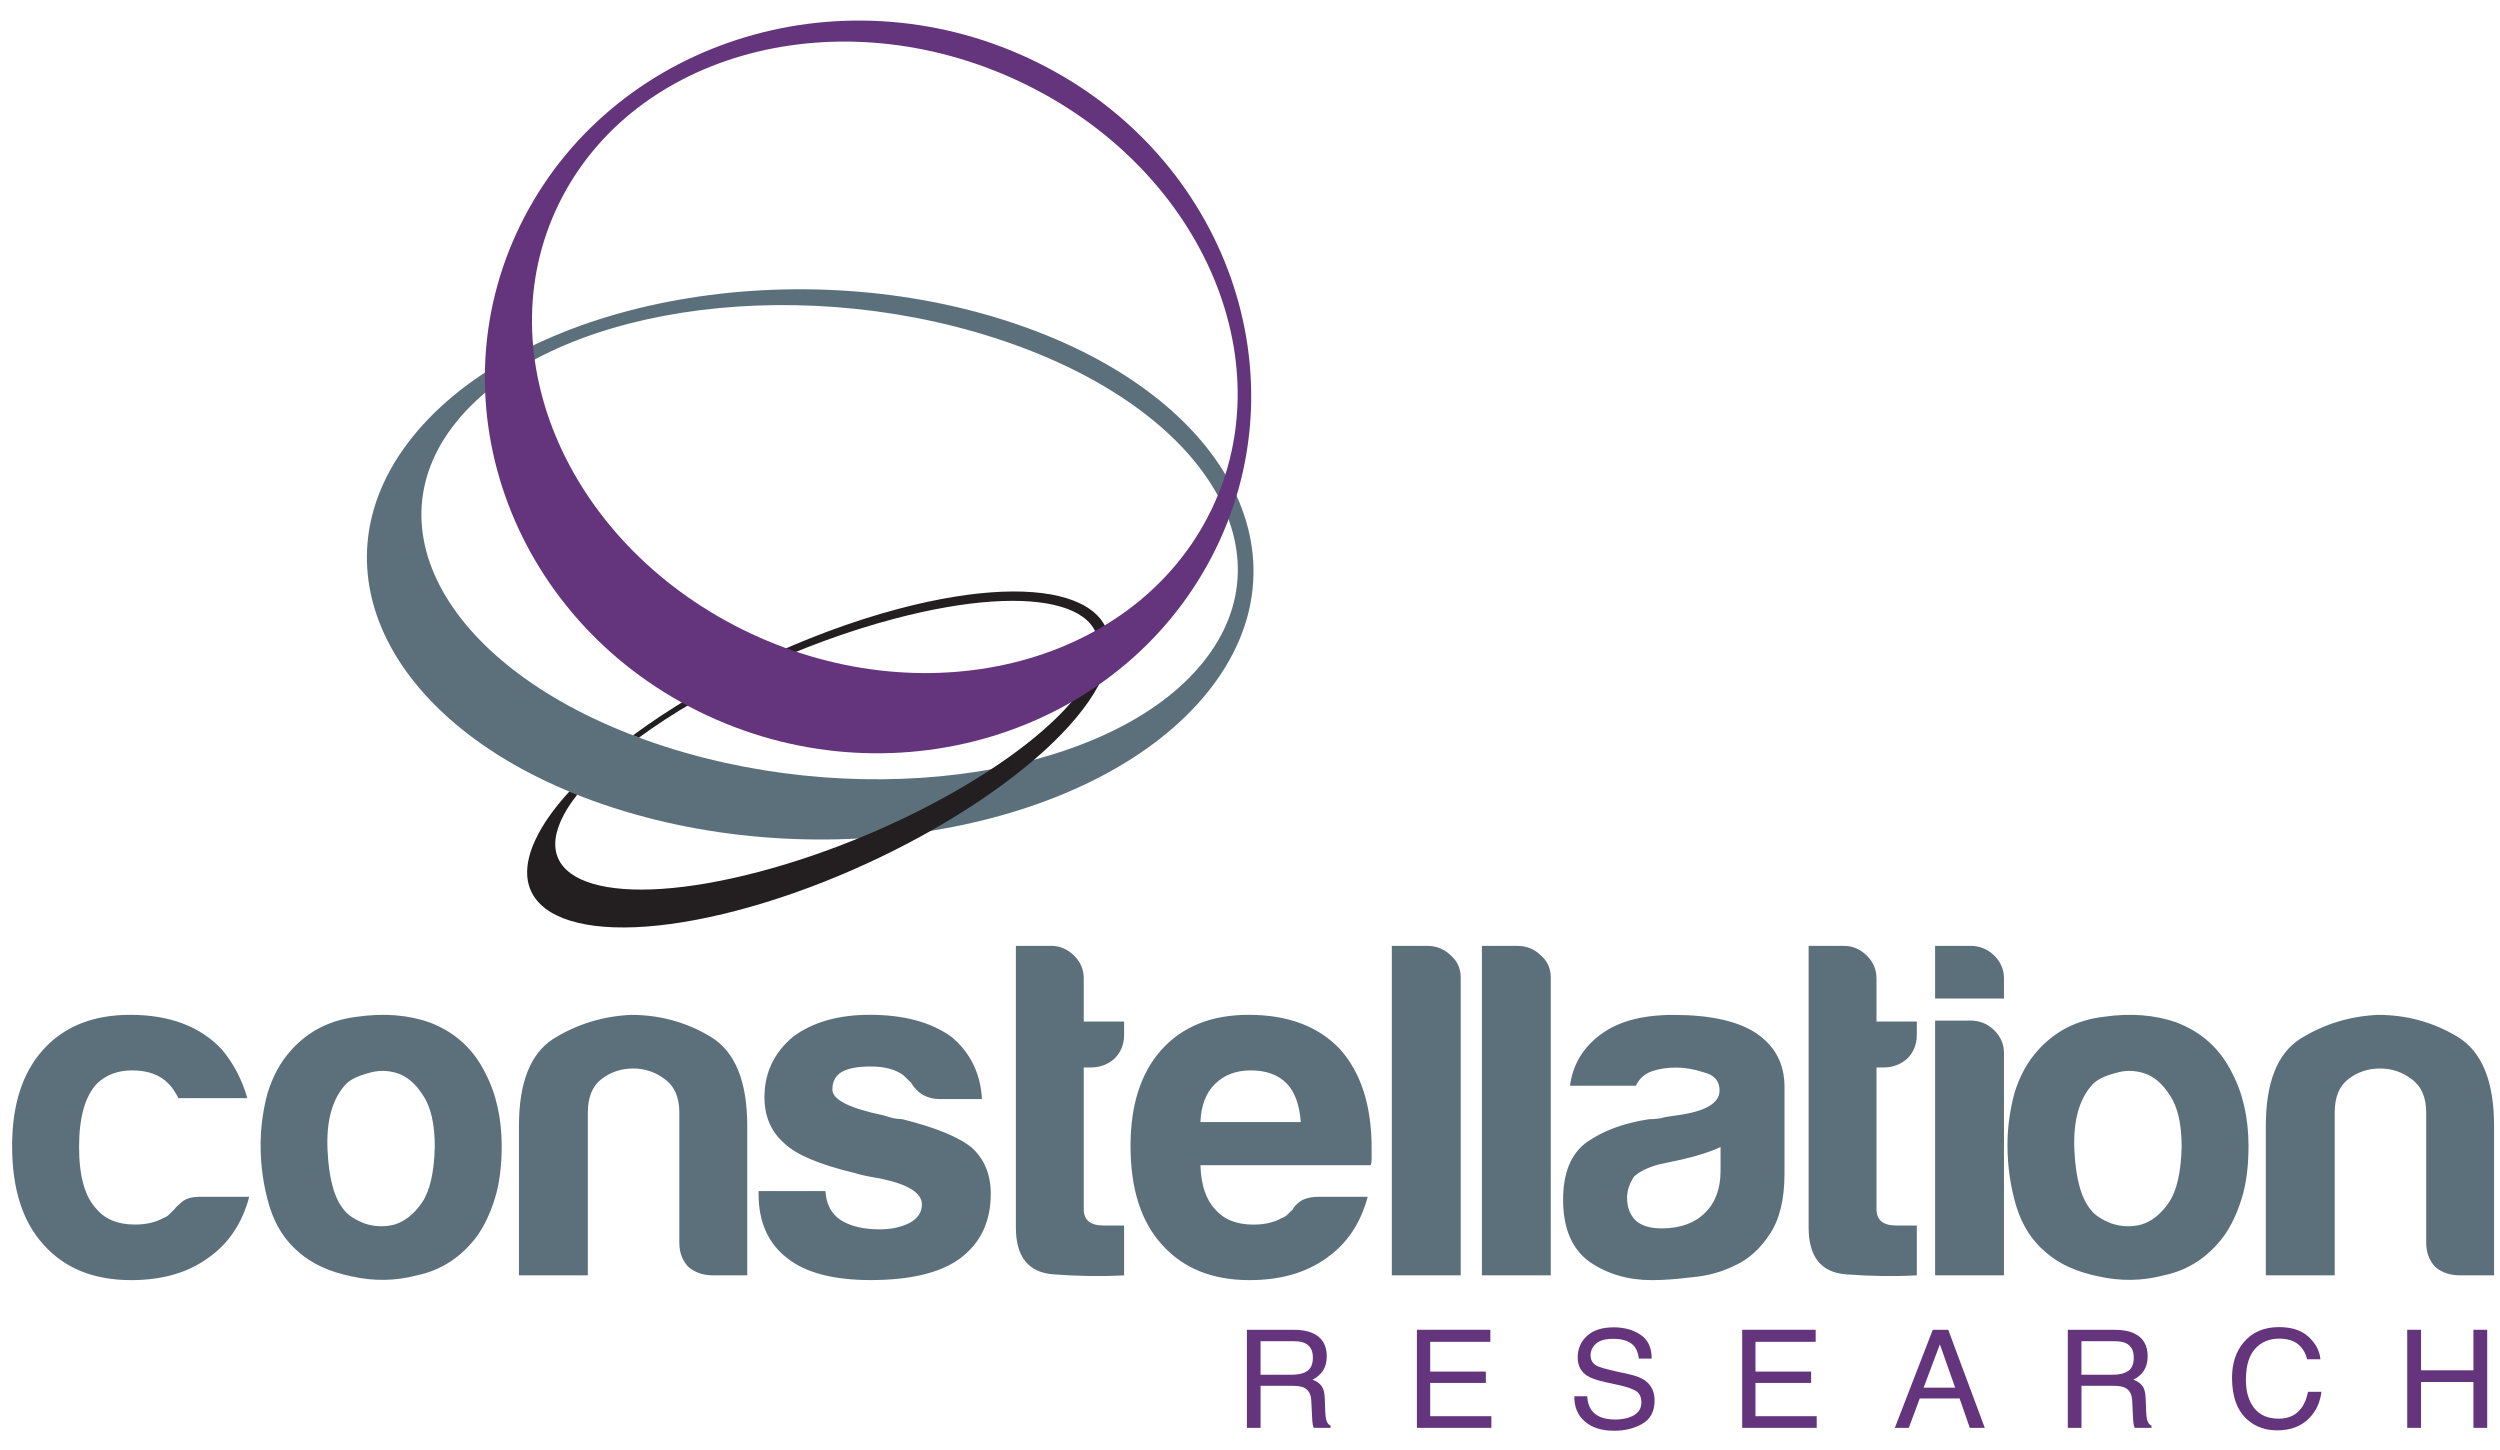
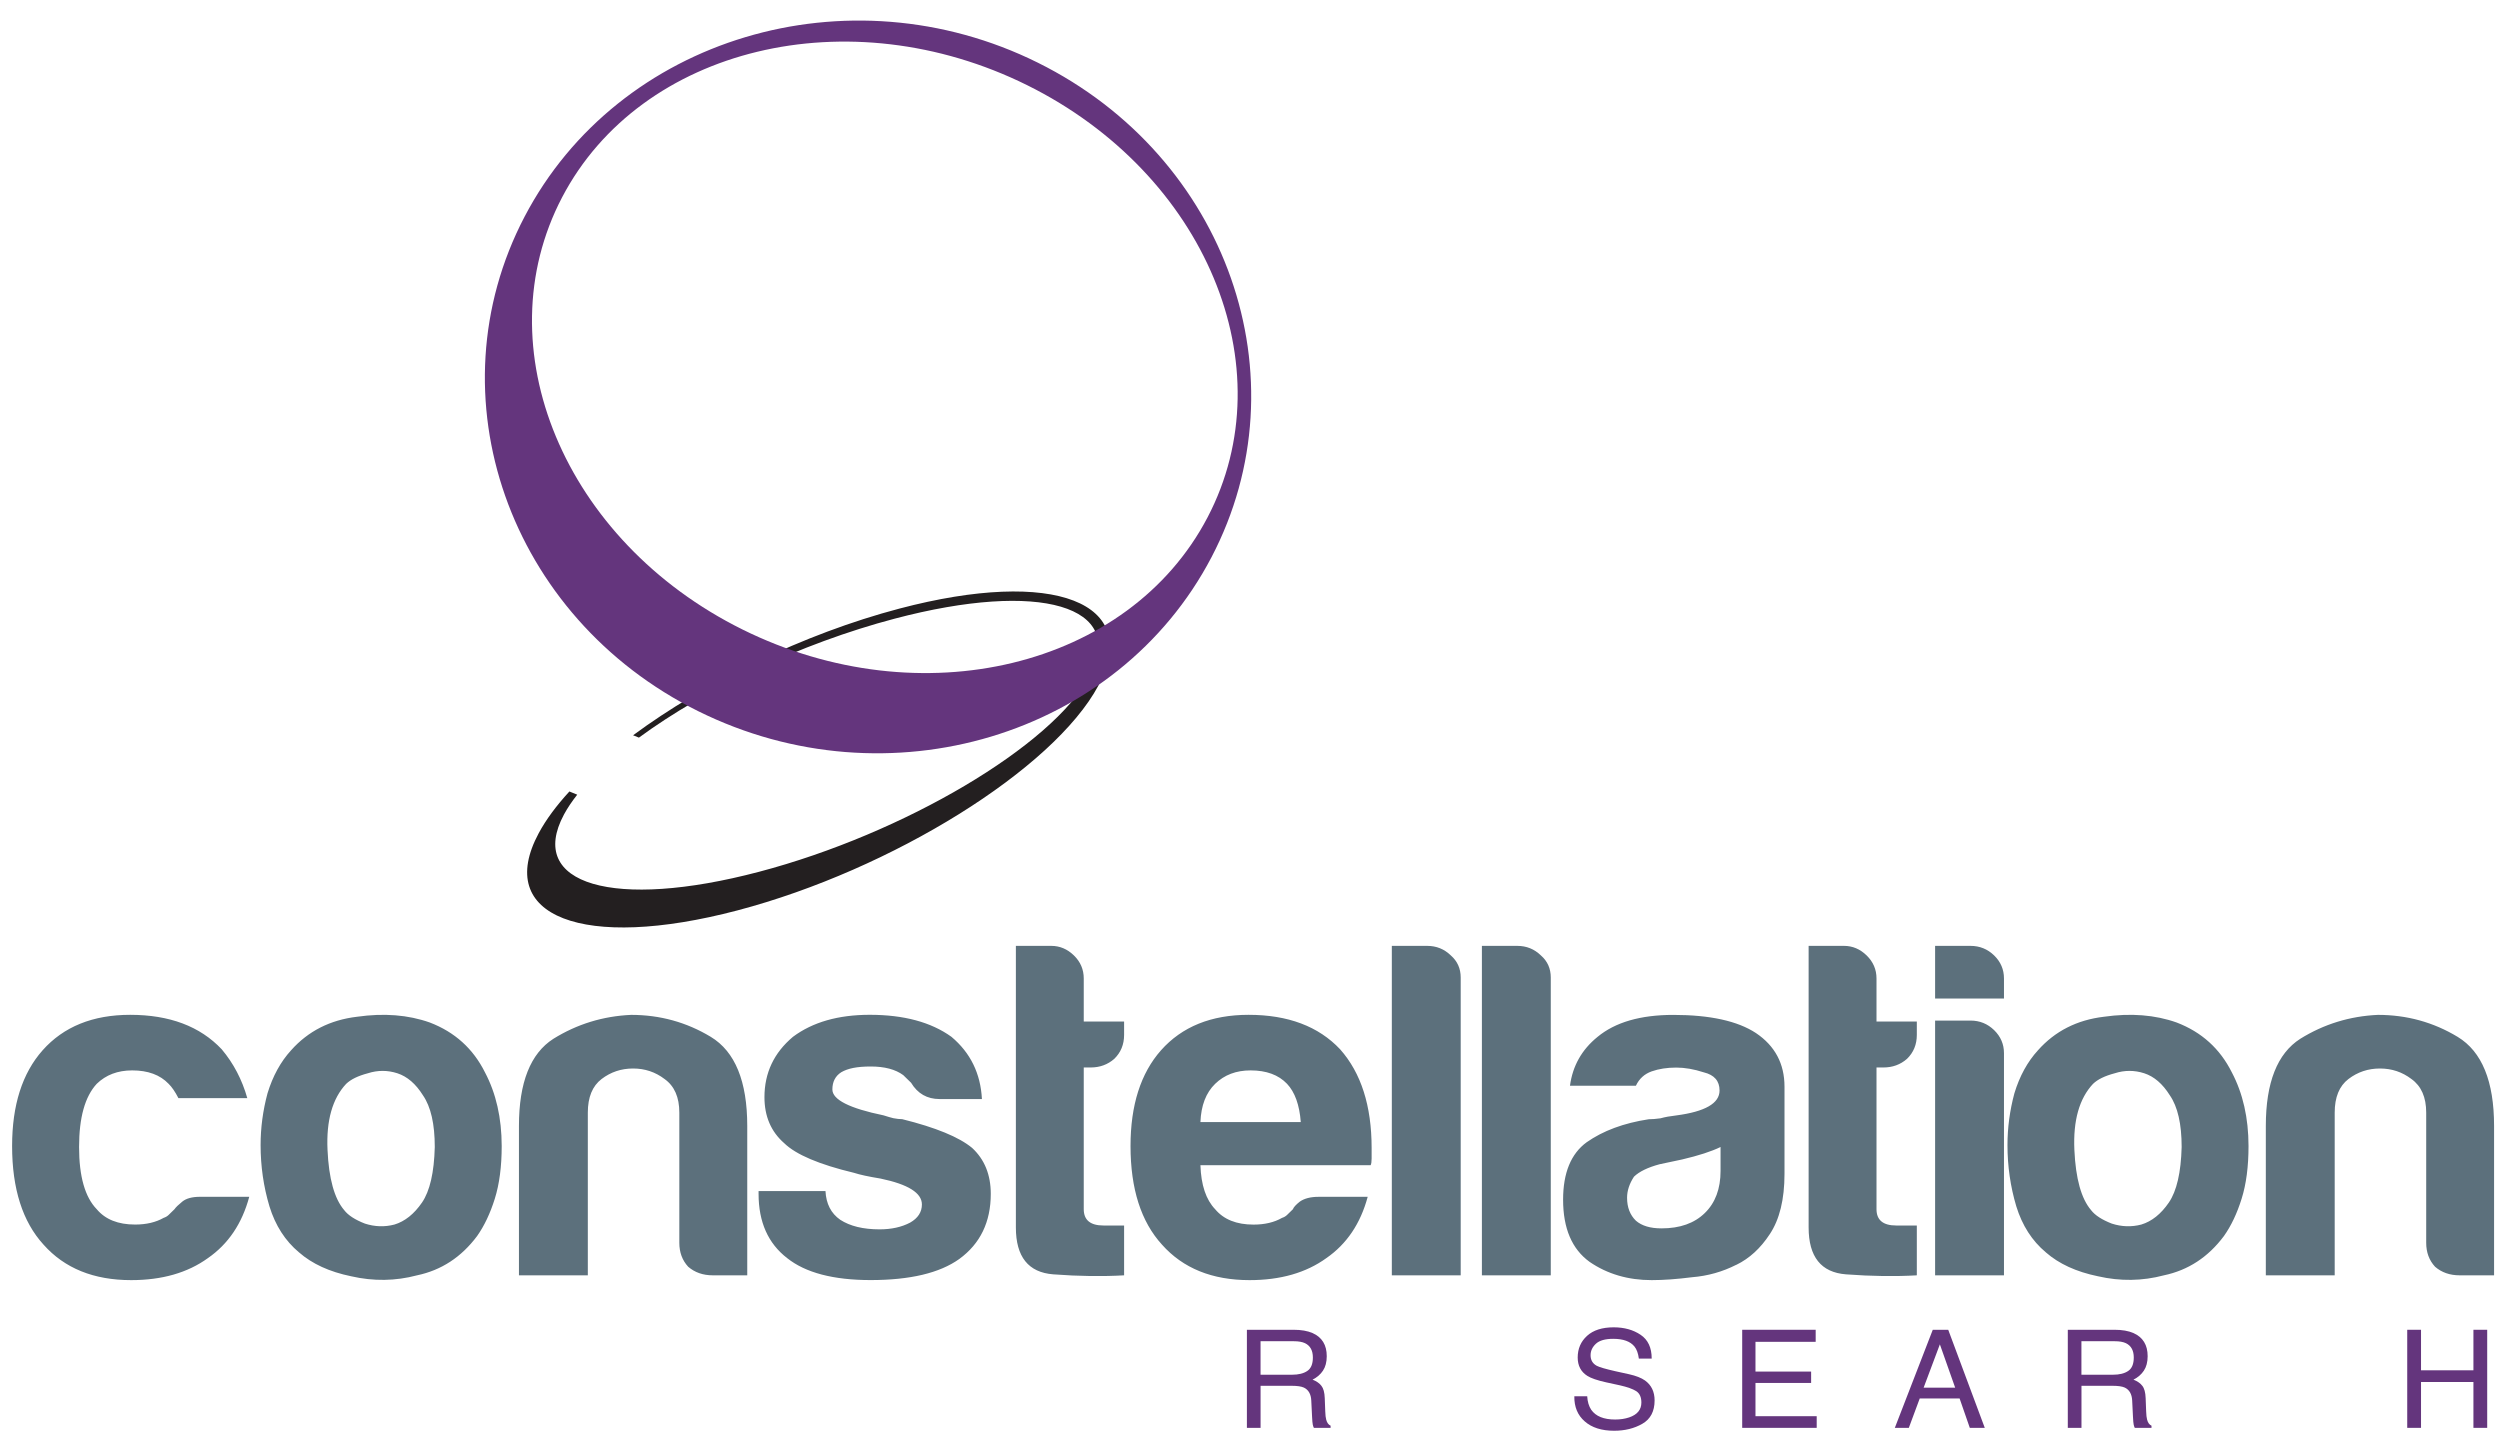
<svg xmlns="http://www.w3.org/2000/svg" width="100" height="58" viewBox="0 0 100 58" fill="none">
  <g clip-path="url(#clip0_4449_336)">
    <path fill-rule="evenodd" clip-rule="evenodd" d="M51.683 54.989C51.938 54.989 52.141 54.94 52.289 54.84C52.44 54.74 52.515 54.561 52.515 54.3C52.515 54.021 52.411 53.831 52.202 53.728C52.09 53.675 51.941 53.649 51.755 53.649H50.422V54.989H51.684H51.683ZM49.875 53.191H51.742C52.049 53.191 52.302 53.235 52.501 53.322C52.88 53.489 53.07 53.798 53.07 54.248C53.07 54.484 53.019 54.675 52.919 54.826C52.821 54.974 52.682 55.096 52.503 55.186C52.66 55.248 52.777 55.33 52.856 55.432C52.937 55.533 52.982 55.698 52.99 55.925L53.01 56.452C53.015 56.601 53.027 56.713 53.048 56.786C53.081 56.911 53.139 56.991 53.224 57.027V57.114H52.555C52.537 57.081 52.522 57.037 52.511 56.984C52.5 56.931 52.49 56.827 52.483 56.674L52.451 56.02C52.438 55.763 52.34 55.592 52.157 55.504C52.053 55.456 51.889 55.432 51.666 55.432H50.423V57.114H49.876V53.191H49.875Z" fill="#64357D" />
-     <path fill-rule="evenodd" clip-rule="evenodd" d="M56.676 53.191H59.614V53.673H57.207V54.863H59.433V55.318H57.207V56.648H59.655V57.114H56.676V53.191Z" fill="#64357D" />
    <path fill-rule="evenodd" clip-rule="evenodd" d="M63.488 55.848C63.5 56.07 63.555 56.251 63.649 56.391C63.831 56.652 64.149 56.781 64.607 56.781C64.812 56.781 64.998 56.753 65.167 56.696C65.493 56.585 65.655 56.387 65.655 56.102C65.655 55.888 65.587 55.737 65.449 55.646C65.309 55.557 65.092 55.48 64.796 55.413L64.249 55.294C63.892 55.215 63.64 55.129 63.492 55.034C63.236 54.871 63.108 54.626 63.108 54.3C63.108 53.948 63.234 53.658 63.484 53.432C63.734 53.206 64.089 53.093 64.548 53.093C64.971 53.093 65.33 53.193 65.624 53.392C65.92 53.59 66.068 53.907 66.068 54.343H65.554C65.527 54.133 65.468 53.972 65.378 53.86C65.211 53.655 64.928 53.553 64.529 53.553C64.207 53.553 63.976 53.619 63.835 53.751C63.694 53.883 63.623 54.036 63.623 54.21C63.623 54.403 63.705 54.542 63.871 54.632C63.978 54.689 64.223 54.759 64.603 54.846L65.169 54.971C65.441 55.032 65.651 55.114 65.8 55.219C66.055 55.403 66.184 55.669 66.184 56.017C66.184 56.452 66.021 56.762 65.696 56.95C65.372 57.137 64.995 57.23 64.566 57.23C64.065 57.23 63.672 57.105 63.39 56.856C63.105 56.609 62.967 56.274 62.973 55.85H63.485L63.488 55.848Z" fill="#64357D" />
    <path fill-rule="evenodd" clip-rule="evenodd" d="M69.688 53.191H72.627V53.673H70.219V54.863H72.445V55.318H70.219V56.648H72.668V57.114H69.688V53.191Z" fill="#64357D" />
    <path fill-rule="evenodd" clip-rule="evenodd" d="M78.207 55.507L77.595 53.774L76.945 55.507H78.207ZM77.311 53.191H77.929L79.391 57.114H78.792L78.384 55.939H76.789L76.353 57.114H75.793L77.311 53.191Z" fill="#64357D" />
    <path fill-rule="evenodd" clip-rule="evenodd" d="M84.519 54.989C84.774 54.989 84.977 54.94 85.125 54.84C85.276 54.74 85.351 54.561 85.351 54.3C85.351 54.021 85.247 53.831 85.038 53.728C84.926 53.675 84.777 53.649 84.591 53.649H83.257V54.989H84.52H84.519ZM82.711 53.191H84.578C84.885 53.191 85.138 53.235 85.337 53.322C85.716 53.489 85.906 53.798 85.906 54.248C85.906 54.484 85.855 54.675 85.755 54.826C85.657 54.974 85.518 55.096 85.339 55.186C85.496 55.248 85.613 55.33 85.692 55.432C85.773 55.533 85.818 55.698 85.826 55.925L85.846 56.452C85.851 56.601 85.863 56.713 85.884 56.786C85.917 56.911 85.975 56.991 86.06 57.027V57.114H85.391C85.373 57.081 85.358 57.037 85.347 56.984C85.336 56.931 85.326 56.827 85.319 56.674L85.287 56.02C85.274 55.763 85.176 55.592 84.993 55.504C84.889 55.456 84.725 55.432 84.502 55.432H83.259V57.114H82.712V53.191H82.711Z" fill="#64357D" />
-     <path fill-rule="evenodd" clip-rule="evenodd" d="M92.347 53.477C92.629 53.739 92.786 54.036 92.816 54.37H92.283C92.223 54.117 92.103 53.916 91.921 53.768C91.742 53.621 91.489 53.546 91.164 53.546C90.766 53.546 90.447 53.682 90.201 53.955C89.958 54.224 89.836 54.641 89.836 55.202C89.836 55.661 89.945 56.035 90.165 56.321C90.387 56.605 90.716 56.747 91.153 56.747C91.556 56.747 91.862 56.597 92.073 56.297C92.185 56.138 92.267 55.929 92.323 55.672H92.856C92.808 56.085 92.651 56.431 92.384 56.71C92.065 57.047 91.633 57.214 91.089 57.214C90.62 57.214 90.227 57.076 89.91 56.8C89.49 56.436 89.281 55.872 89.281 55.11C89.281 54.532 89.438 54.057 89.753 53.687C90.093 53.284 90.562 53.084 91.16 53.084C91.671 53.084 92.066 53.214 92.349 53.476L92.347 53.477Z" fill="#64357D" />
    <path fill-rule="evenodd" clip-rule="evenodd" d="M96.289 53.191H96.841V54.812H98.937V53.191H99.488V57.114H98.937V55.28H96.841V57.114H96.289V53.191Z" fill="#64357D" />
-     <path d="M18.251 16.88C14.61 21.393 18.345 27.206 26.594 29.861C34.842 32.517 44.479 31.009 48.119 26.495C51.759 21.981 48.025 16.168 39.776 13.514C31.528 10.859 21.891 12.366 18.251 16.88ZM16.515 17.46C20.854 12.08 31.486 10.01 40.264 12.834C49.041 15.66 52.639 22.311 48.301 27.692C43.963 33.071 33.33 35.142 24.552 32.317C15.775 29.491 12.177 22.84 16.515 17.46Z" fill="#5C707C" />
    <path d="M21.548 33.329C21.84 32.784 22.255 32.227 22.776 31.659L23.089 31.787C22.875 32.059 22.699 32.32 22.558 32.582C21.058 35.379 24.549 36.405 30.357 34.873C36.166 33.343 42.091 29.833 43.591 27.036C45.092 24.239 41.6 23.213 35.792 24.745C32.012 25.741 28.183 27.575 25.557 29.505L25.323 29.411C28.192 27.291 32.139 25.355 35.979 24.343C42.161 22.714 45.721 24.095 43.933 27.428C42.144 30.763 35.684 34.785 29.502 36.415C23.32 38.044 19.759 36.663 21.548 33.329Z" fill="#231F20" />
    <path d="M22.484 7.893C19.338 13.904 22.566 21.642 29.696 25.178C36.826 28.713 45.156 26.708 48.302 20.695C51.449 14.684 48.22 6.946 41.09 3.409C33.96 -0.127 25.63 1.881 22.484 7.893ZM20.984 8.665C24.734 1.501 33.924 -1.257 41.511 2.506C49.098 6.269 52.208 15.126 48.459 22.29C44.709 29.454 35.519 32.211 27.932 28.449C20.345 24.686 17.235 15.829 20.984 8.665Z" fill="#64357D" />
    <path d="M99.763 51.013H98.386C97.992 51.013 97.664 50.897 97.402 50.669C97.166 50.413 97.048 50.094 97.048 49.711V44.502C97.048 43.889 96.851 43.442 96.458 43.161C96.09 42.881 95.671 42.74 95.198 42.74C94.725 42.74 94.306 42.881 93.938 43.161C93.571 43.442 93.388 43.889 93.388 44.502V51.014H90.633V45.038C90.633 43.301 91.092 42.14 92.01 41.552C92.954 40.966 93.991 40.645 95.119 40.595C96.273 40.595 97.337 40.889 98.307 41.475C99.277 42.063 99.763 43.25 99.763 45.038V51.014V51.013ZM8.001 47.872H9.97C9.682 48.945 9.13 49.761 8.317 50.324C7.504 50.912 6.48 51.205 5.246 51.205C3.75 51.205 2.583 50.732 1.743 49.787C0.904 48.868 0.484 47.553 0.484 45.841C0.484 44.207 0.89 42.93 1.705 42.011C2.544 41.067 3.712 40.593 5.208 40.593C6.782 40.593 8.002 41.053 8.869 41.972C9.342 42.535 9.682 43.185 9.892 43.926H7.137C7.006 43.671 6.875 43.479 6.744 43.352C6.402 42.994 5.917 42.816 5.287 42.816C4.709 42.816 4.238 42.995 3.87 43.352C3.398 43.862 3.163 44.705 3.163 45.88C3.163 47.054 3.399 47.885 3.87 48.369C4.212 48.777 4.723 48.982 5.405 48.982C5.85 48.982 6.232 48.893 6.546 48.714C6.625 48.688 6.691 48.65 6.743 48.599L6.979 48.369C7.031 48.292 7.136 48.191 7.293 48.063C7.45 47.936 7.687 47.872 8.001 47.872ZM11.958 50.093C11.408 49.633 11.014 49.02 10.778 48.254C10.541 47.462 10.424 46.646 10.424 45.803C10.424 45.114 10.515 44.423 10.7 43.734C10.91 43.044 11.225 42.47 11.644 42.011C12.326 41.245 13.206 40.798 14.281 40.67C15.357 40.517 16.328 40.593 17.194 40.901C18.192 41.283 18.926 41.947 19.398 42.893C19.844 43.736 20.067 44.719 20.068 45.842C20.068 46.66 19.976 47.362 19.792 47.949C19.608 48.537 19.372 49.034 19.084 49.442C18.454 50.285 17.654 50.809 16.683 51.013C15.817 51.243 14.938 51.255 14.046 51.051C13.18 50.873 12.484 50.554 11.96 50.094L11.958 50.093ZM13.848 43.352C13.297 43.939 13.047 44.82 13.101 45.994C13.152 47.143 13.375 47.948 13.77 48.408C13.927 48.612 14.203 48.791 14.597 48.944C14.99 49.071 15.384 49.085 15.777 48.982C16.197 48.855 16.564 48.561 16.88 48.102C17.194 47.642 17.365 46.902 17.391 45.88C17.391 44.961 17.234 44.27 16.918 43.812C16.63 43.352 16.288 43.059 15.895 42.931C15.501 42.804 15.108 42.804 14.714 42.931C14.321 43.034 14.033 43.175 13.848 43.353V43.352ZM29.888 51.013H28.511C28.118 51.013 27.79 50.897 27.527 50.669C27.291 50.413 27.173 50.094 27.173 49.711V44.502C27.173 43.889 26.977 43.442 26.583 43.161C26.215 42.881 25.796 42.74 25.323 42.74C24.85 42.74 24.431 42.881 24.063 43.161C23.696 43.442 23.513 43.889 23.513 44.502V51.014H20.758V45.038C20.758 43.301 21.217 42.14 22.135 41.552C23.079 40.966 24.117 40.645 25.245 40.595C26.4 40.595 27.463 40.889 28.433 41.475C29.403 42.063 29.89 43.25 29.89 45.038V51.014L29.888 51.013ZM30.342 47.642H33.019C33.045 48.152 33.242 48.535 33.609 48.791C34.003 49.046 34.527 49.174 35.183 49.174C35.656 49.174 36.062 49.085 36.404 48.905C36.718 48.727 36.876 48.483 36.876 48.178C36.876 47.718 36.326 47.373 35.223 47.143C34.75 47.066 34.396 46.99 34.16 46.913C32.769 46.58 31.838 46.185 31.366 45.725C30.841 45.265 30.578 44.652 30.578 43.886C30.578 42.917 30.958 42.112 31.719 41.472C32.507 40.885 33.53 40.592 34.79 40.592C36.154 40.592 37.242 40.886 38.057 41.472C38.818 42.111 39.224 42.941 39.277 43.962H37.584C37.085 43.962 36.706 43.745 36.443 43.31L36.129 43.004C35.815 42.774 35.382 42.66 34.829 42.66C34.277 42.66 33.911 42.737 33.649 42.89C33.412 43.043 33.295 43.273 33.295 43.579C33.295 43.987 33.977 44.333 35.342 44.614C35.499 44.664 35.63 44.703 35.735 44.728C35.867 44.753 35.984 44.767 36.089 44.767C37.427 45.099 38.359 45.482 38.884 45.916C39.382 46.376 39.631 46.989 39.631 47.755C39.631 48.879 39.212 49.747 38.371 50.36C37.584 50.922 36.404 51.202 34.829 51.203C33.333 51.203 32.218 50.909 31.484 50.323C30.723 49.735 30.343 48.88 30.343 47.756V47.642H30.342ZM44.965 51.013C44.099 51.063 43.155 51.051 42.132 50.974C41.134 50.897 40.635 50.272 40.635 49.097V37.835H42.052C42.394 37.835 42.695 37.963 42.957 38.218C43.219 38.473 43.35 38.781 43.35 39.137V40.861H44.964V41.397C44.964 41.779 44.833 42.099 44.571 42.354C44.308 42.584 43.993 42.699 43.627 42.699H43.35V48.368C43.35 48.801 43.613 49.02 44.138 49.02H44.964V51.012L44.965 51.013ZM52.74 47.872H54.708C54.42 48.945 53.868 49.761 53.055 50.324C52.242 50.912 51.218 51.205 49.984 51.205C48.488 51.205 47.321 50.732 46.481 49.787C45.641 48.868 45.221 47.553 45.221 45.841C45.221 44.207 45.628 42.93 46.441 42.011C47.28 41.067 48.449 40.593 49.945 40.593C51.519 40.593 52.739 41.053 53.605 41.972C54.444 42.918 54.865 44.233 54.865 45.918V46.34C54.865 46.467 54.852 46.556 54.826 46.608H48.017C48.043 47.401 48.239 47.987 48.607 48.37C48.949 48.779 49.46 48.984 50.142 48.984C50.587 48.984 50.968 48.895 51.282 48.715C51.362 48.69 51.426 48.651 51.479 48.601L51.716 48.37C51.742 48.293 51.833 48.192 51.992 48.065C52.175 47.937 52.425 47.873 52.739 47.873L52.74 47.872ZM48.017 44.883H52.031C51.979 44.195 51.795 43.684 51.481 43.352C51.139 42.994 50.654 42.816 50.024 42.816C49.446 42.816 48.975 42.995 48.607 43.352C48.239 43.709 48.043 44.22 48.017 44.883ZM55.673 37.835H57.09C57.457 37.835 57.772 37.963 58.034 38.218C58.296 38.448 58.428 38.742 58.428 39.099V51.012H55.673V37.834V37.835ZM59.276 37.835H60.693C61.061 37.835 61.375 37.963 61.637 38.218C61.9 38.448 62.031 38.742 62.031 39.099V51.012H59.276V37.834V37.835ZM68.822 45.88C68.454 46.059 67.943 46.224 67.287 46.378L66.383 46.57C65.91 46.697 65.569 46.864 65.359 47.067C65.175 47.348 65.083 47.63 65.083 47.91C65.083 48.293 65.201 48.599 65.437 48.829C65.674 49.034 66.014 49.135 66.461 49.135C67.196 49.135 67.772 48.932 68.192 48.522C68.612 48.114 68.822 47.551 68.822 46.837V45.88ZM69.452 50.591C68.901 50.872 68.311 51.038 67.681 51.089C67.077 51.166 66.54 51.205 66.067 51.205C65.123 51.205 64.296 50.962 63.587 50.477C62.878 49.966 62.524 49.136 62.524 47.987C62.524 46.916 62.838 46.148 63.468 45.689C64.124 45.229 64.951 44.923 65.948 44.77C66.079 44.77 66.237 44.758 66.421 44.732C66.604 44.681 66.815 44.643 67.051 44.617C68.206 44.465 68.782 44.132 68.782 43.621C68.782 43.238 68.572 42.996 68.152 42.894C67.759 42.766 67.391 42.703 67.05 42.703C66.682 42.703 66.354 42.754 66.066 42.855C65.778 42.958 65.567 43.149 65.436 43.43H62.799C62.904 42.639 63.27 41.987 63.901 41.476C64.609 40.889 65.62 40.596 66.932 40.596C68.401 40.596 69.504 40.839 70.239 41.323C71 41.834 71.38 42.55 71.38 43.468V46.954C71.38 47.975 71.183 48.78 70.79 49.368C70.422 49.93 69.977 50.339 69.452 50.594V50.591ZM76.675 51.013C75.808 51.063 74.864 51.051 73.841 50.974C72.843 50.897 72.345 50.272 72.345 49.097V37.835H73.762C74.103 37.835 74.404 37.963 74.666 38.218C74.928 38.473 75.06 38.781 75.06 39.137V40.861H76.673V41.397C76.673 41.779 76.542 42.099 76.28 42.354C76.017 42.584 75.702 42.699 75.336 42.699H75.06V48.368C75.06 48.801 75.322 49.02 75.847 49.02H76.673V51.012L76.675 51.013ZM77.404 40.823H78.821C79.189 40.823 79.503 40.951 79.766 41.206C80.028 41.462 80.159 41.769 80.159 42.125V51.013H77.404V40.823ZM77.404 37.835H78.821C79.189 37.835 79.503 37.963 79.766 38.218C80.028 38.473 80.159 38.781 80.159 39.137V39.942H77.404V37.835ZM81.833 50.093C81.282 49.633 80.889 49.02 80.652 48.254C80.416 47.462 80.299 46.646 80.299 45.803C80.299 45.114 80.39 44.423 80.575 43.734C80.784 43.044 81.099 42.47 81.519 42.011C82.201 41.245 83.079 40.798 84.156 40.67C85.231 40.517 86.203 40.593 87.068 40.901C88.065 41.283 88.799 41.947 89.272 42.893C89.717 43.736 89.94 44.719 89.941 45.842C89.941 46.66 89.85 47.362 89.665 47.949C89.482 48.537 89.246 49.034 88.957 49.442C88.328 50.285 87.527 50.809 86.557 51.013C85.69 51.243 84.812 51.255 83.919 51.051C83.053 50.873 82.358 50.554 81.833 50.094V50.093ZM83.723 43.352C83.172 43.939 82.922 44.82 82.975 45.994C83.027 47.143 83.25 47.948 83.645 48.408C83.802 48.612 84.078 48.791 84.472 48.944C84.865 49.071 85.259 49.085 85.652 48.982C86.072 48.855 86.439 48.561 86.754 48.102C87.068 47.642 87.239 46.902 87.266 45.88C87.266 44.961 87.109 44.27 86.793 43.812C86.505 43.352 86.163 43.059 85.77 42.931C85.376 42.804 84.983 42.804 84.589 42.931C84.196 43.034 83.907 43.175 83.723 43.353V43.352Z" fill="#5C707C" />
  </g>
  <defs>
    <clipPath id="clip0_4449_336">
      <rect width="99.339" height="56.52" fill="white" transform="translate(0.484 0.823)" />
    </clipPath>
  </defs>
</svg>